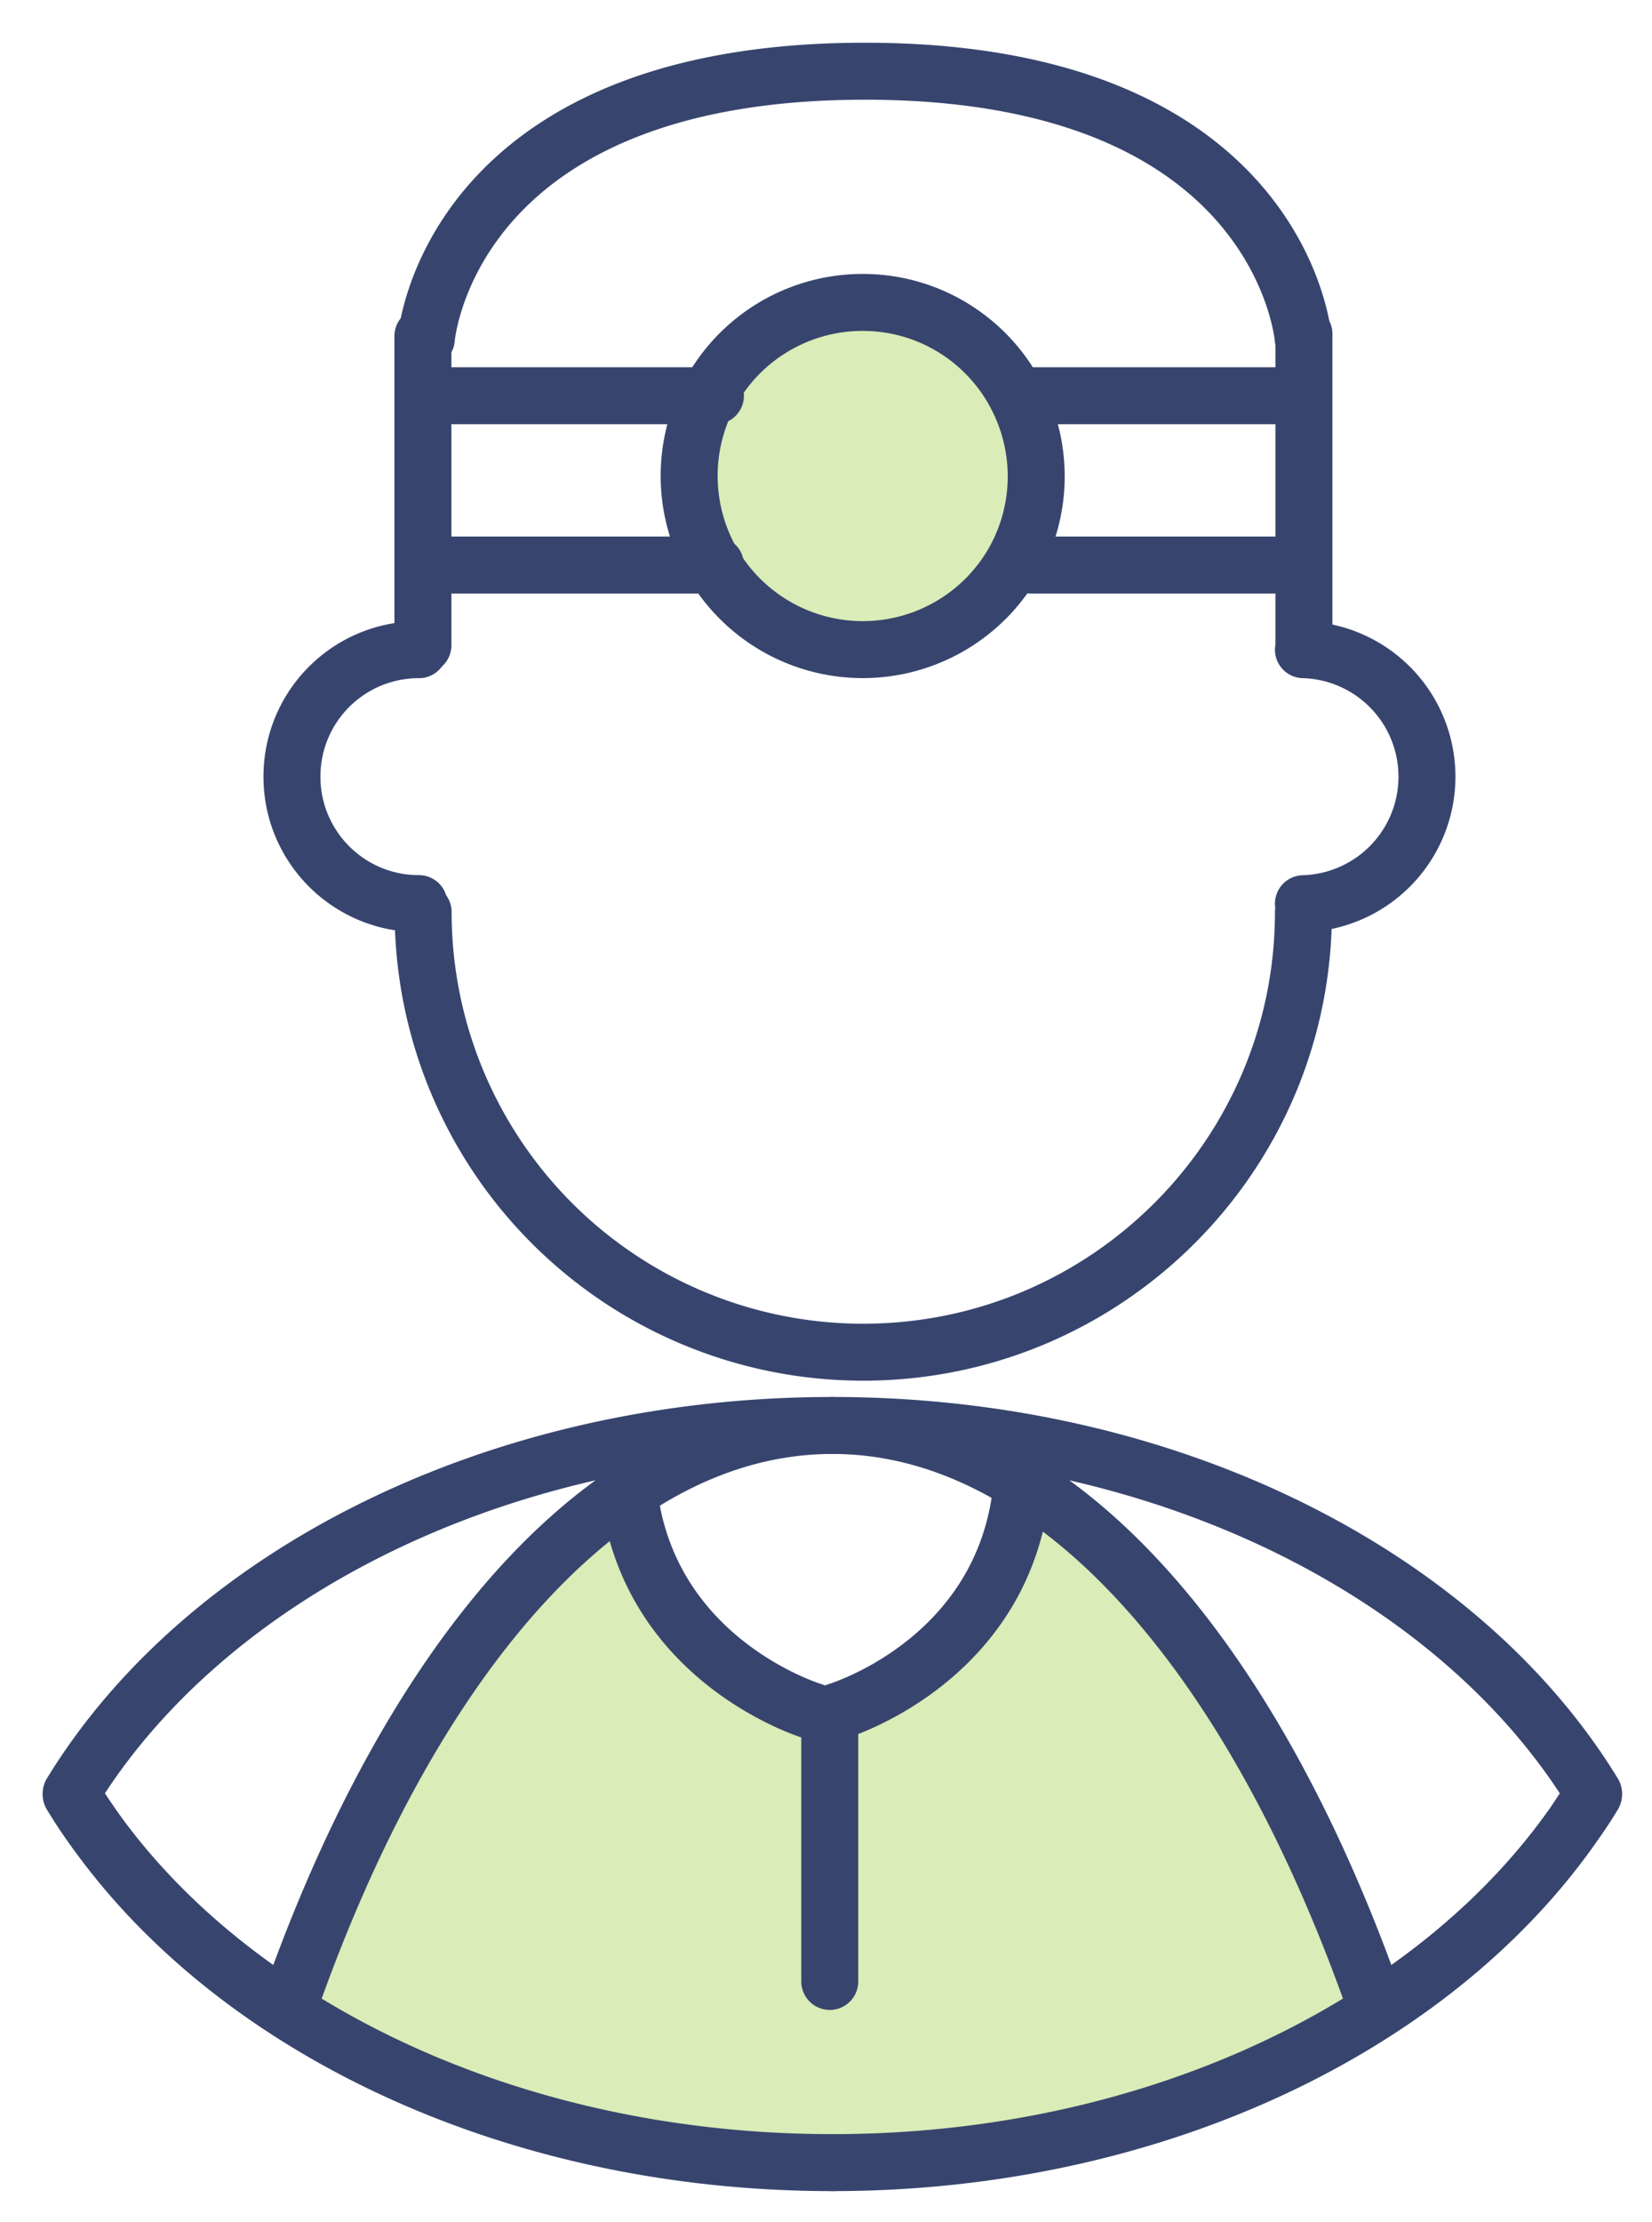
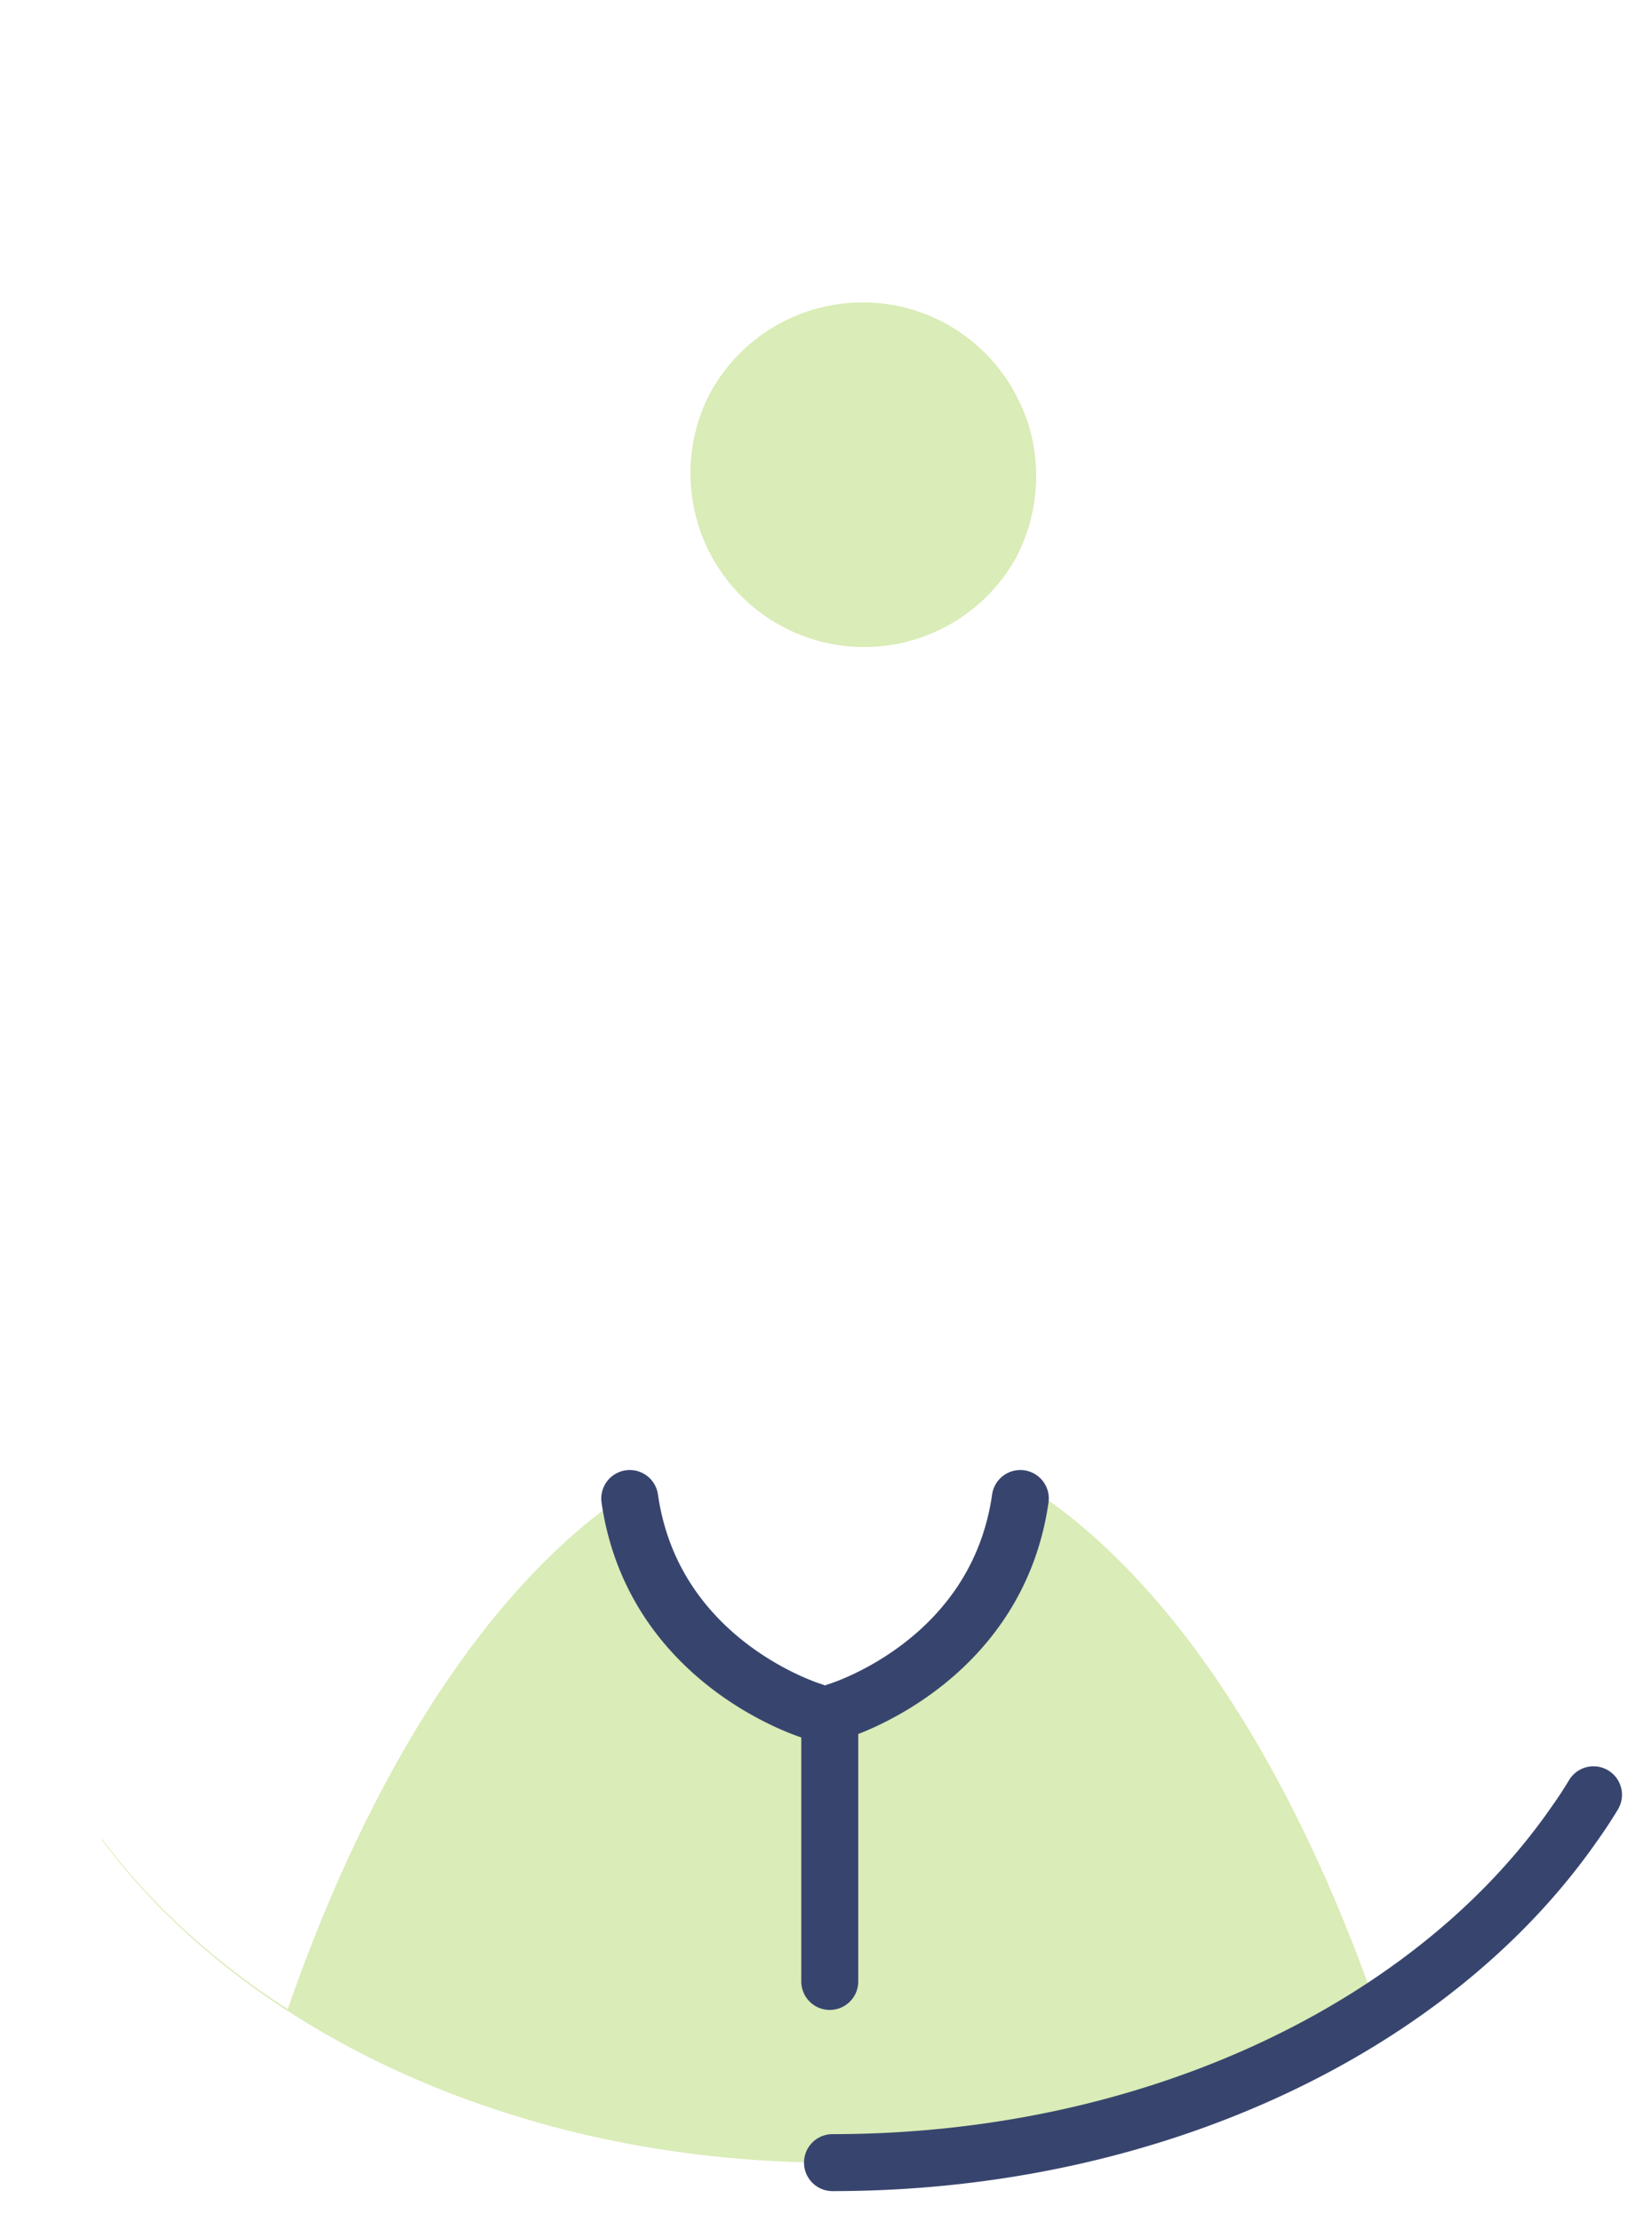
<svg xmlns="http://www.w3.org/2000/svg" width="29" height="39">
  <g fill="none" fill-rule="evenodd">
    <g fill="#DAECB7">
      <path d="M12.441 6.946a3.05 3.05 0 012.703-1.638c1.212 0 2.259.708 2.745 1.733.196.396.3.843.3 1.312 0 .526-.13 1.021-.364 1.456a3.05 3.05 0 01-5.384-2.863M5.051 35.264c1.465-4.215 3.537-7.425 5.944-9.05l.06.087c.418 2.906 3.22 3.736 3.22 3.736l.29.287.127-.287s2.802-.83 3.22-3.736l.13-.213c2.485 1.586 4.626 4.853 6.13 9.176 1.403-.904 2.58-2.008 3.45-3.246l.008.005c-2.455 3.527-7.36 5.934-13.016 5.934-5.518 0-10.319-2.285-12.83-5.67l.009-.008c.847 1.134 1.955 2.146 3.258 2.985" />
    </g>
-     <path d="M22.881 16.008c0 4.267-3.462 7.725-7.729 7.725a7.724 7.724 0 01-7.724-7.725M7.424 11.325V5.899M22.89 11.377V5.86M7.445 9.917h5.114M7.445 6.946H12.559M22.747 9.917H18.09M22.747 6.946H18.09M22.881 11.403h.01a2.23 2.23 0 01-.01 4.458M7.354 15.86c-1.234 0-2.229-.999-2.229-2.228 0-1.234.995-2.229 2.229-2.229M17.89 7.041a3.053 3.053 0 01-.065 2.768 3.05 3.05 0 01-5.297.108 3.058 3.058 0 01-.087-2.972 3.047 3.047 0 012.703-1.637c1.212 0 2.259.708 2.746 1.733zM7.484 5.946s.361-4.696 7.699-4.696M22.877 5.946s-.36-4.696-7.694-4.696M14.614 25.019c-5.935 0-11.04 2.65-13.364 6.456.17.273.348.543.543.804.847 1.134 1.955 2.146 3.258 2.984 1.465-4.214 3.537-7.425 5.944-9.05 1.138-.777 2.355-1.194 3.619-1.194z" stroke="#37456E" stroke-linecap="round" stroke-linejoin="round" />
-     <path d="M14.614 25.019c1.19 0 2.342.374 3.427 1.069 2.486 1.585 4.627 4.852 6.13 9.175 1.404-.903 2.581-2.007 3.45-3.245.122-.178.24-.36.352-.543-2.324-3.806-7.43-6.456-13.36-6.456zM14.614 37.957c-5.518 0-10.319-2.285-12.83-5.67a9.473 9.473 0 01-.534-.786" stroke="#37456E" stroke-linecap="round" stroke-linejoin="round" />
    <path d="M27.973 31.501a7.803 7.803 0 01-.343.521c-2.455 3.528-7.36 5.935-13.016 5.935M14.566 30.324v4.453M14.275 30.037s-2.802-.83-3.22-3.736M14.692 30.037s2.802-.83 3.219-3.736" stroke="#37456E" stroke-linecap="round" stroke-linejoin="round" />
  </g>
</svg>